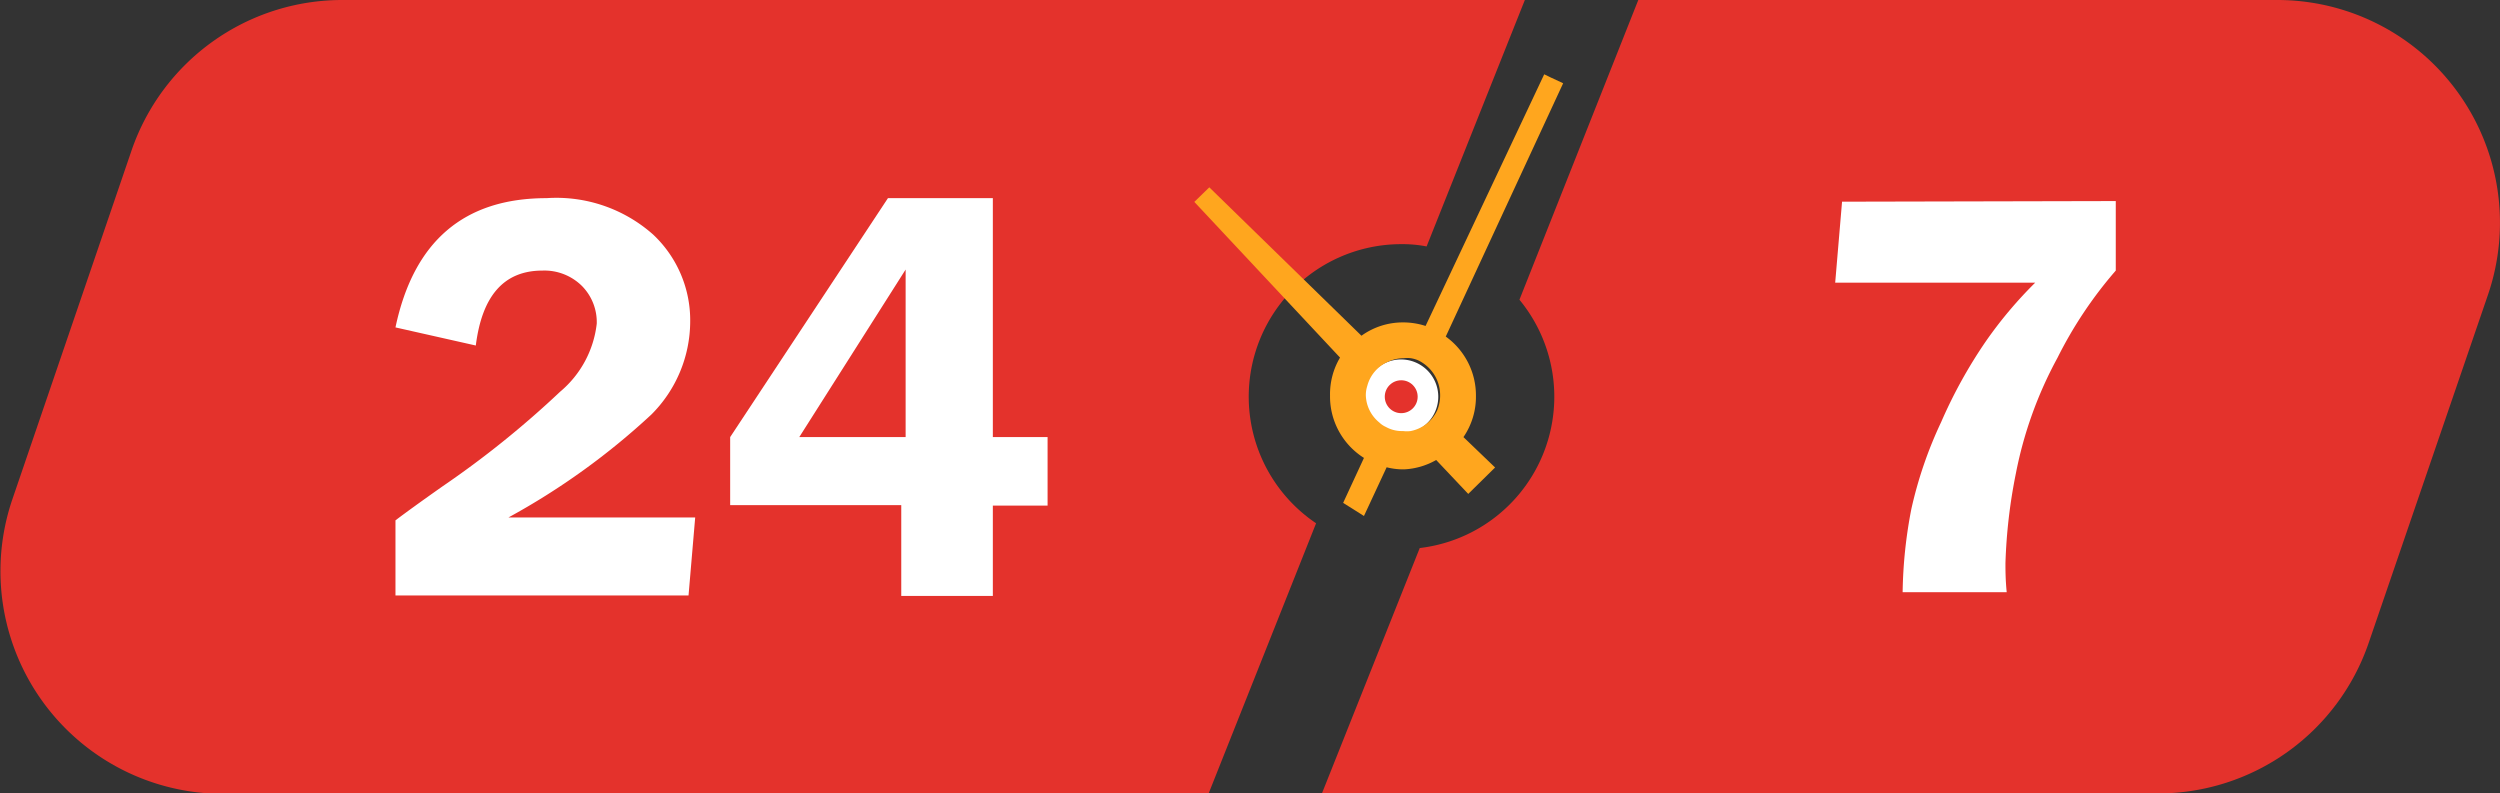
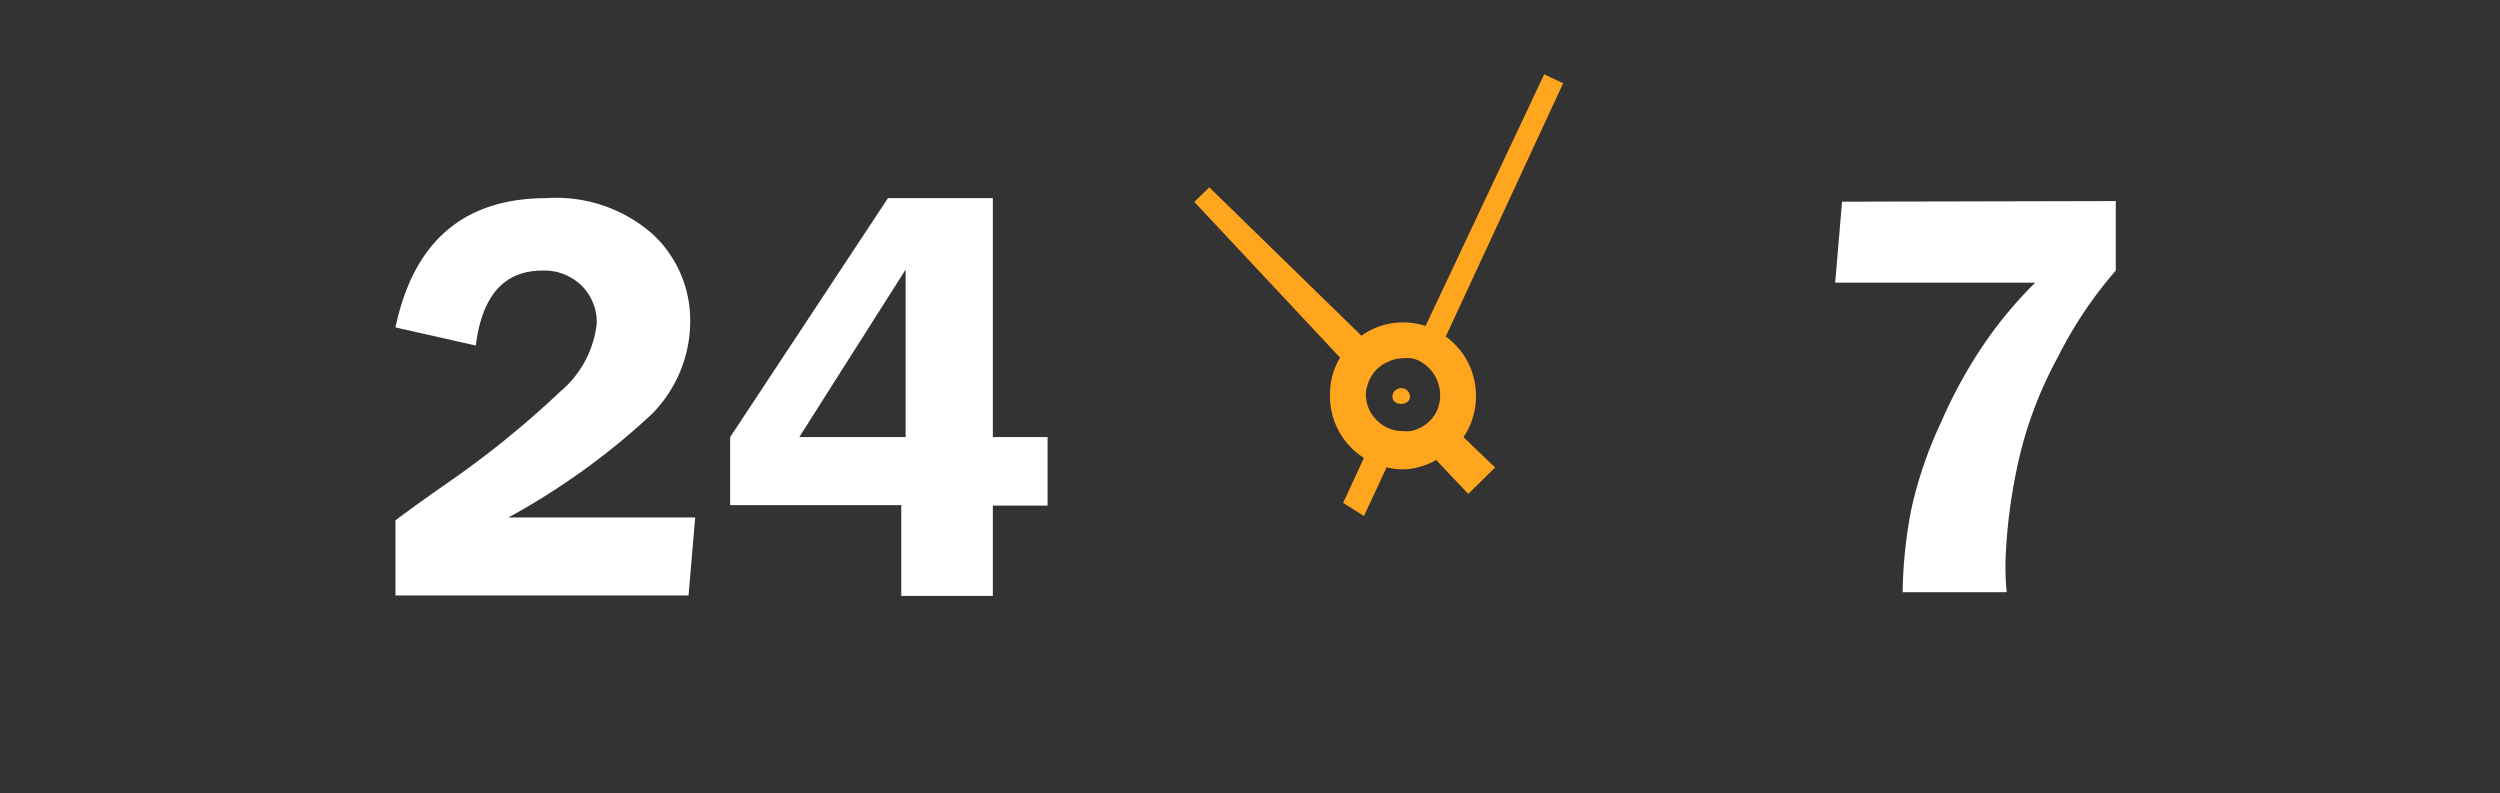
<svg xmlns="http://www.w3.org/2000/svg" viewBox="0 0 120.11 38.12">
  <rect x="0" y="0" width="120.11" height="38.12" fill="#333333" stroke="none" />
  <defs>
    <style>.cls-1{fill:#e4322c;}.cls-2{fill:#fff;}.cls-3{fill:#ffa61e;}.cls-4{fill:none;}</style>
  </defs>
  <g id="Layer_2" data-name="Layer 2">
    <g id="Layer_1-2" data-name="Layer 1">
-       <path class="cls-1" d="M73.26,0,68.54,11.84a6.09,6.09,0,0,0-1.22-.11,7.33,7.33,0,0,0-4.09,13.41l-5.17,13H10.71A10.7,10.7,0,0,1,.59,24L6.32,7.23A10.7,10.7,0,0,1,16.44,0Z" />
-       <path class="cls-1" d="M119.53,14.17,113.8,30.89a10.7,10.7,0,0,1-10.12,7.23H63.51l4.7-11.79A7.32,7.32,0,0,0,73,14.4L78.71,0h30.7A10.7,10.7,0,0,1,119.53,14.17Z" />
      <path class="cls-2" d="M33.4,24.86l-.32,3.75H19V25c.46-.35,1.22-.9,2.27-1.64a46,46,0,0,0,5.64-4.54,5,5,0,0,0,1.76-3.27,2.47,2.47,0,0,0-.7-1.8A2.56,2.56,0,0,0,26.06,13c-1.84,0-2.9,1.2-3.2,3.6L19,15.73q1.31-6.21,7.26-6.21a7,7,0,0,1,5.12,1.75,5.65,5.65,0,0,1,1.78,4.17,6.34,6.34,0,0,1-1.87,4.48,34.08,34.08,0,0,1-6.86,4.94Z" />
      <path class="cls-2" d="M47.7,9.52V21h2.63v3.29H47.7v4.34H43.3V24.27H35.08V21L42.66,9.52ZM38.4,21h5.11V14.61c0-.24,0-.54,0-.89l0-.77Z" />
      <path class="cls-2" d="M101.65,9.66V13a20,20,0,0,0-2.8,4.19,19.29,19.29,0,0,0-2,5.56,25.57,25.57,0,0,0-.5,4.31c0,.32,0,.79.06,1.39h-5a22.39,22.39,0,0,1,.42-4,19.88,19.88,0,0,1,1.43-4.17,23.2,23.2,0,0,1,2.14-3.87,20.15,20.15,0,0,1,2.38-2.83H88.17l.33-3.89Z" />
      <path class="cls-3" d="M67.32,18.65a.41.41,0,0,0-.42.41c0,.46.84.46.84,0A.41.41,0,0,0,67.32,18.65Z" />
-       <path class="cls-2" d="M67.32,20.85a1.79,1.79,0,1,1,1.78-1.79A1.79,1.79,0,0,1,67.32,20.85Zm0-2a.22.22,0,0,0-.22.21c0,.24.43.24.43,0A.21.21,0,0,0,67.32,18.85Z" />
-       <circle class="cls-1" cx="67.32" cy="19.06" r="0.79" />
-       <line class="cls-4" x1="74.59" y1="3.6" x2="74.52" y2="3.74" />
      <line class="cls-4" x1="65.85" y1="22.13" x2="64.84" y2="24.28" />
      <path class="cls-3" d="M70.91,19a3.48,3.48,0,0,0-1.45-2.83L75.1,4l-.58-.27-.33-.16-5.7,12.09a3.49,3.49,0,0,0-1.08-.17,3.39,3.39,0,0,0-2,.64L58.1,9l-.72.7,7,7.48A3.45,3.45,0,0,0,63.9,19,3.49,3.49,0,0,0,65.53,22l-1,2.16,1,.63,1.09-2.34a3.2,3.2,0,0,0,.83.1A3.41,3.41,0,0,0,69,22.1l1.54,1.63,1.29-1.27L70.31,21A3.43,3.43,0,0,0,70.91,19Zm-1.86.71a1.78,1.78,0,0,1-1.28,1,1.47,1.47,0,0,1-.36,0h-.08a1.58,1.58,0,0,1-.75-.2,1.06,1.06,0,0,1-.31-.21A1.75,1.75,0,0,1,65.62,19a1.43,1.43,0,0,1,.07-.46,1.74,1.74,0,0,1,1-1.16,1.72,1.72,0,0,1,.75-.17,1.27,1.27,0,0,1,.34,0,1.4,1.4,0,0,1,.35.1h0A1.86,1.86,0,0,1,69.19,19,1.87,1.87,0,0,1,69.05,19.71Z" />
    </g>
  </g>
</svg>